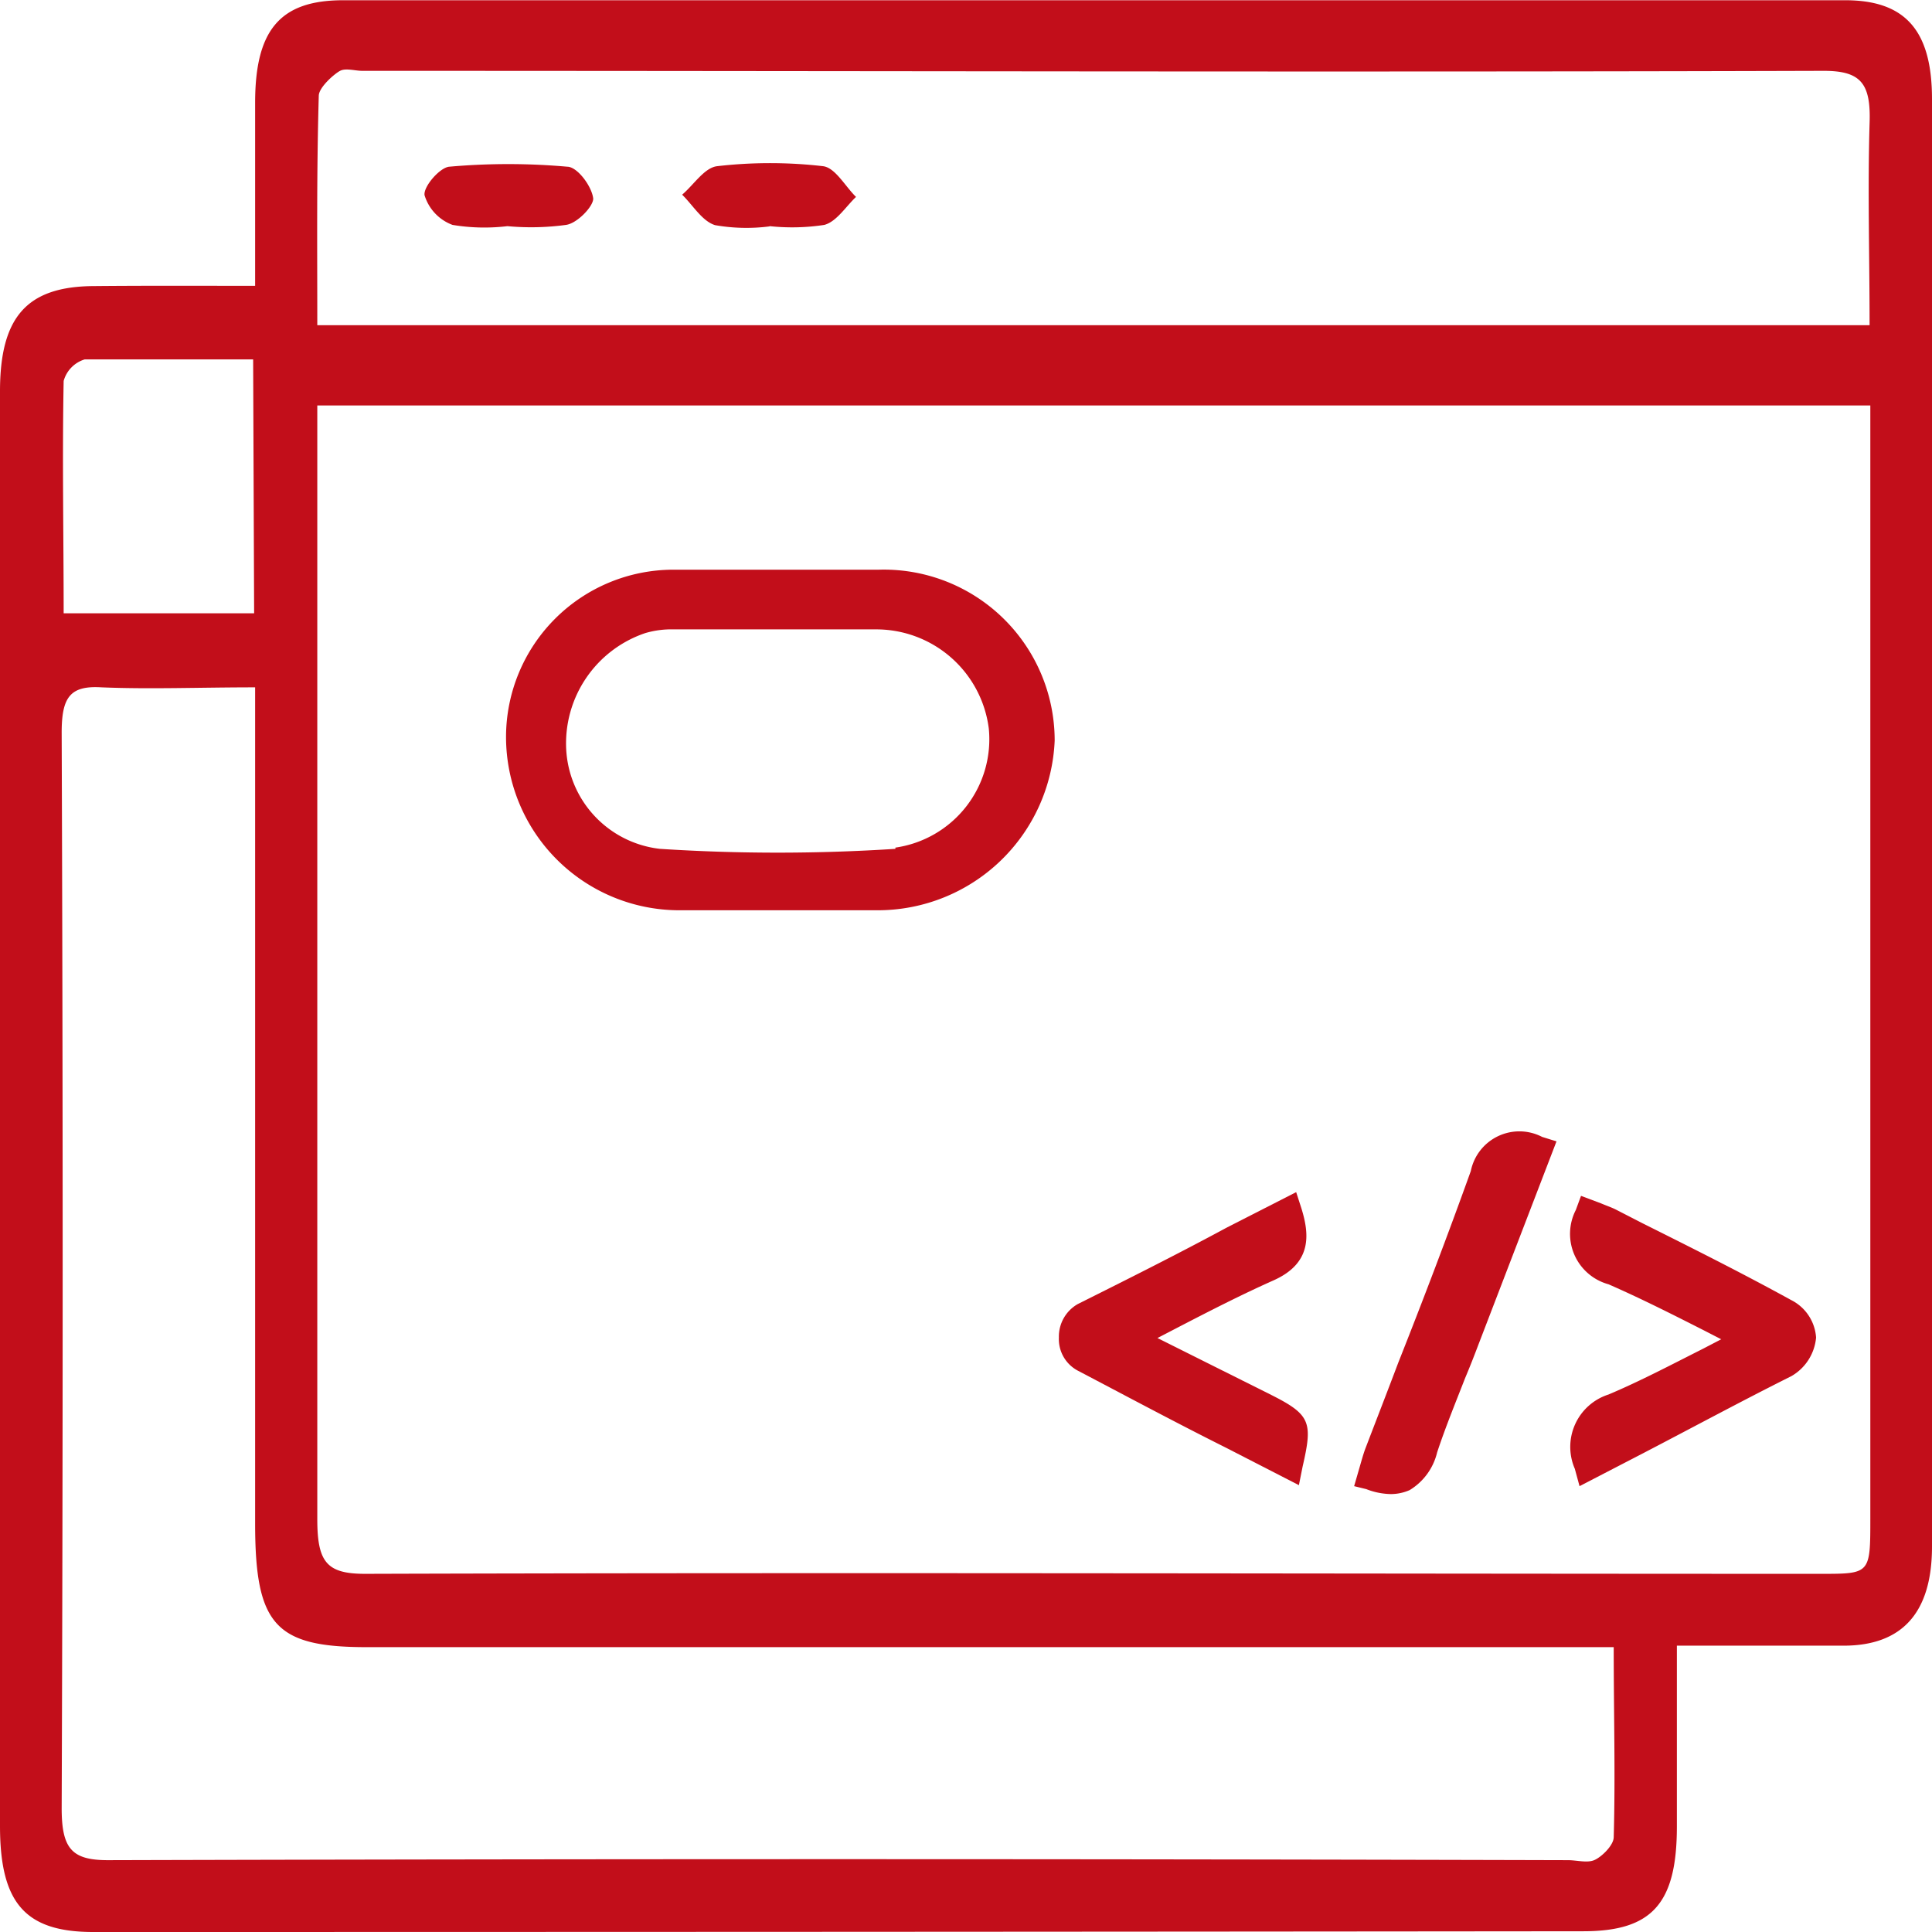
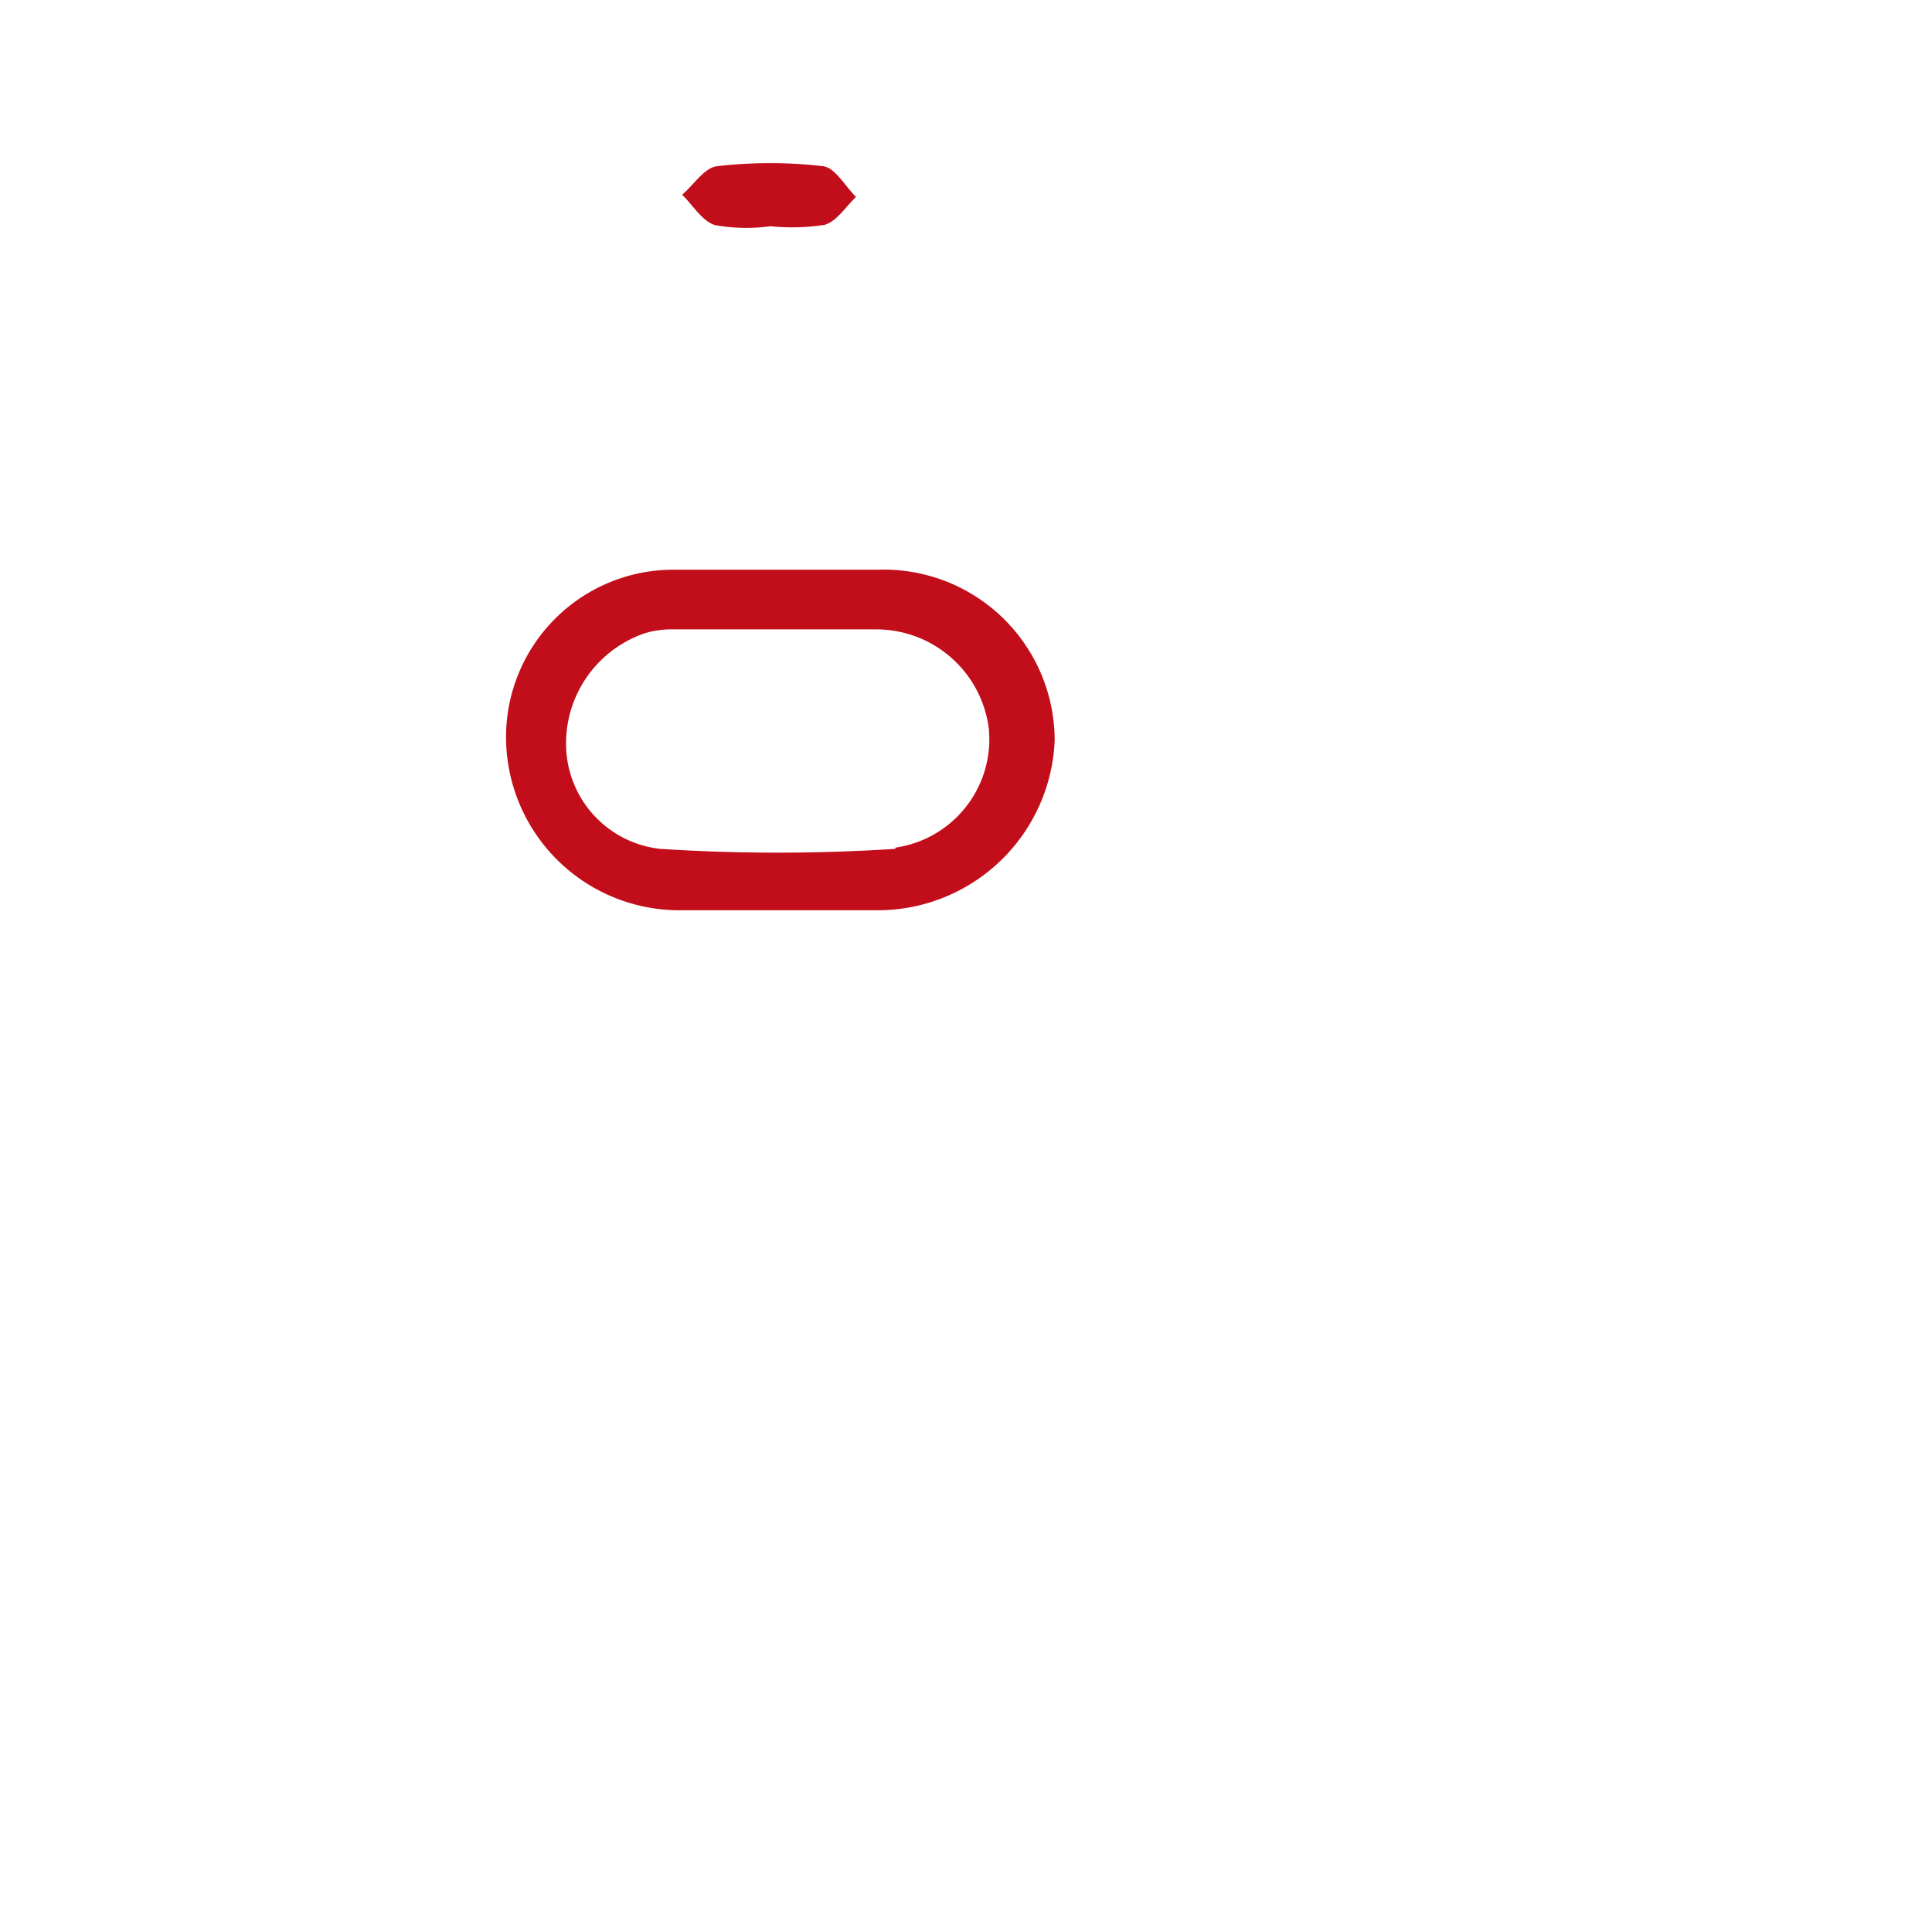
<svg xmlns="http://www.w3.org/2000/svg" id="Layer_1" data-name="Layer 1" viewBox="0 0 78 78">
  <defs>
    <style>.cls-1{fill:#c20e1a;}</style>
  </defs>
-   <path class="cls-1" d="M10.3,11.54c0-2.6,0-5,0-7.39,0-2.93,1-4.14,3.55-4.14H74.47C76.94,0,78,1.25,78,4V62.44c0,2.65-1.19,4-3.57,4-2.18,0-4.35,0-6.73,0,0,2.53,0,4.92,0,7.3,0,3.11-1,4.23-3.78,4.23Q33.85,78,3.76,78C1,78,0,76.81,0,73.72V15.8c0-3,1.08-4.24,3.8-4.25C5.91,11.53,8,11.54,10.3,11.54Zm65.18,4.83H12.81v1.84c0,14.37,0,28.75,0,43.12,0,1.74.38,2.21,1.93,2.21,19.59-.06,39.18,0,58.77,0,2,0,2,0,2-2.24V16.37ZM10.3,27.75c-2.25,0-4.23.08-6.2,0-1.28-.08-1.61.41-1.61,1.83Q2.57,51.3,2.49,73c0,1.64.41,2.1,1.87,2.1q29.48-.08,58.94,0c.36,0,.77.12,1.06,0s.78-.59.79-.92c.07-2.5,0-5,0-7.68H14.81c-3.7,0-4.51-.9-4.51-5V27.75Zm2.51-14.62H75.48c0-2.79-.08-5.47,0-8.15.06-1.62-.36-2.12-1.85-2.12-19.68.06-39.37,0-59,0-.3,0-.67-.12-.9,0s-.85.66-.86,1C12.78,7,12.81,10,12.81,13.13Zm-2.59,1.38c-2.35,0-4.58,0-6.8,0a1.26,1.26,0,0,0-.85.87c-.06,3.13,0,6.26,0,9.38h7.69Z" />
-   <path class="cls-1" d="M52.59,59.21l-.15.75-2.92-1.5c-2-1-4-2.07-6-3.12A1.44,1.44,0,0,1,42.75,54a1.51,1.51,0,0,1,.76-1.35c2-1,4-2,6-3.08l2.82-1.44.21.65c.31,1,.47,2.2-1.12,2.91-1.3.58-2.57,1.23-3.92,1.93l-.77.4,4.6,2.3C52.92,57.12,53,57.43,52.59,59.21Z" />
-   <path class="cls-1" d="M73.32,54a2,2,0,0,1-1,1.56c-2,1-4,2.08-6,3.12L63.77,60l-.19-.7a2.22,2.22,0,0,1,1.36-3c1.28-.54,2.51-1.19,3.82-1.85l.73-.38-.7-.36c-1.32-.67-2.57-1.3-3.85-1.86a2.11,2.11,0,0,1-1.32-3l.21-.57.8.3c.21.09.42.16.6.25l1.09.56c2,1,4,2,6,3.1A1.83,1.83,0,0,1,73.32,54Z" />
-   <path class="cls-1" d="M62.84,46.08l-3.15,8.2c-.17.45-.35.91-.54,1.36-.39,1-.8,2-1.13,3a2.44,2.44,0,0,1-1.11,1.52,1.9,1.9,0,0,1-.75.16,2.85,2.85,0,0,1-1-.2L54.67,60l.24-.83c.07-.24.14-.5.23-.73.44-1.15.88-2.28,1.31-3.42,1-2.52,2-5.15,2.93-7.74a2,2,0,0,1,2.88-1.38Z" />
  <path class="cls-1" d="M31.07,9.14a7.32,7.32,0,0,1-2.2-.05c-.52-.16-.89-.8-1.33-1.23.47-.4.9-1.09,1.41-1.15a18.57,18.57,0,0,1,4.28,0c.49.06.89.81,1.33,1.24-.42.4-.79,1-1.28,1.13a8.56,8.56,0,0,1-2.21.05Z" />
-   <path class="cls-1" d="M20.49,9.13a7.81,7.81,0,0,1-2.22-.05,1.85,1.85,0,0,1-1.13-1.2c-.05-.35.62-1.12,1-1.15a27,27,0,0,1,4.76,0c.41,0,1,.8,1.05,1.29,0,.32-.65,1-1.1,1.06a10.39,10.39,0,0,1-2.37.05Z" />
  <path class="cls-1" d="M35.48,23c-1.35,0-2.7,0-4,0v0c-1.44,0-2.88,0-4.31,0a6.76,6.76,0,0,0-6.74,6.75,7,7,0,0,0,7,7c2.66,0,5.32,0,8,0a7.15,7.15,0,0,0,7.15-6.85A6.9,6.9,0,0,0,35.48,23Zm.67,11.27a73.61,73.61,0,0,1-9.51,0,4.27,4.27,0,0,1-3.78-4,4.7,4.7,0,0,1,3.19-4.71,3.73,3.73,0,0,1,1.16-.15c1.39,0,2.78,0,4.18,0h0c1.35,0,2.7,0,4,0a4.58,4.58,0,0,1,4.53,4A4.42,4.42,0,0,1,36.15,34.22Z" />
</svg>